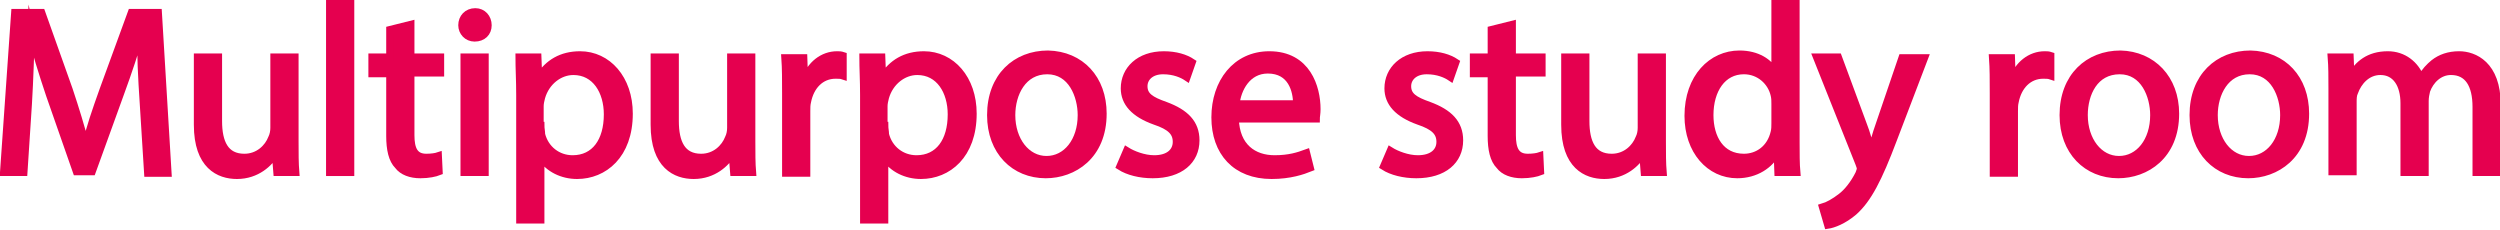
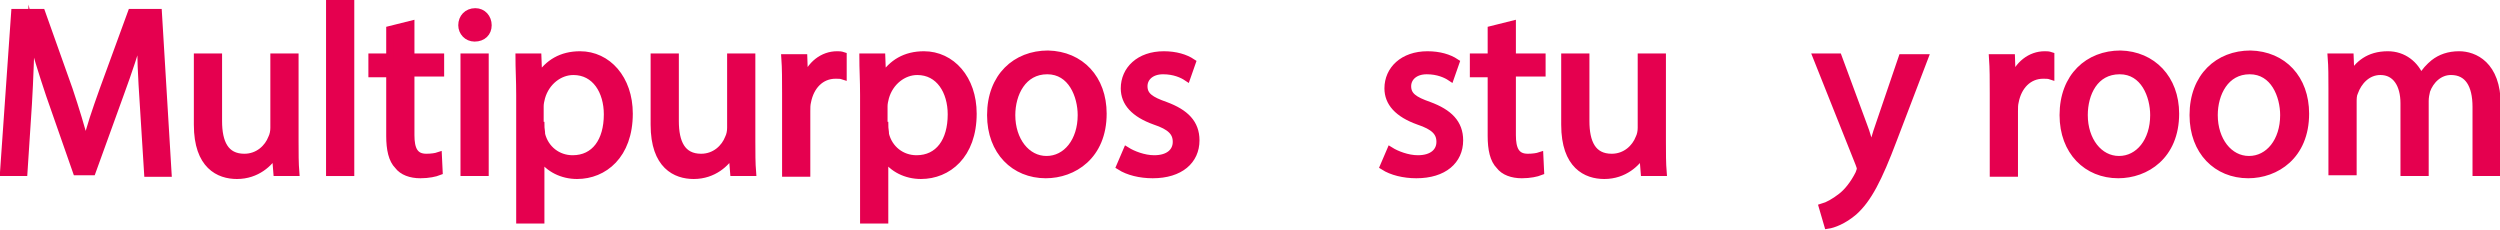
<svg xmlns="http://www.w3.org/2000/svg" version="1.1" id="レイヤー_1" x="0px" y="0px" width="336.6px" height="30.9px" viewBox="0 0 336.6 30.9" style="enable-background:new 0 0 336.6 30.9;" xml:space="preserve">
  <g>
    <g>
      <path style="fill:#E5004F;stroke:#E5004F;stroke-miterlimit:10;" d="M19.3,13.7c-0.2-3-0.4-6.6-0.3-9.3h-0.1    c-0.7,2.5-1.6,5.2-2.7,8.2l-3.8,10.5h-2.1L6.7,12.8c-1-3-1.9-5.8-2.5-8.4H4.2C4.1,7.1,4,10.7,3.8,14l-0.6,9.2H0.5L2,1.7h3.6    l3.7,10.4c0.9,2.7,1.6,5,2.2,7.3h0.1c0.5-2.2,1.3-4.5,2.3-7.3l3.8-10.4h3.6l1.3,21.6h-2.7L19.3,13.7z" />
      <path style="fill:#E5004F;stroke:#E5004F;stroke-miterlimit:10;" d="M39.7,19c0,1.6,0,3,0.1,4.2h-2.5l-0.2-2.5h-0.1    c-0.7,1.2-2.4,2.9-5.1,2.9c-2.4,0-5.3-1.3-5.3-6.8V7.7h2.8v8.6c0,2.9,0.9,4.9,3.5,4.9c1.9,0,3.2-1.3,3.7-2.6    c0.2-0.4,0.3-0.9,0.3-1.4V7.7h2.8V19z" />
      <path style="fill:#E5004F;stroke:#E5004F;stroke-miterlimit:10;" d="M44.4,0.5h2.8v22.7h-2.8V0.5z" />
      <path style="fill:#E5004F;stroke:#E5004F;stroke-miterlimit:10;" d="M55.3,3.3v4.4h4v2.1h-4v8.4c0,1.9,0.5,3,2.1,3    c0.7,0,1.3-0.1,1.6-0.2l0.1,2.1c-0.5,0.2-1.4,0.4-2.5,0.4c-1.3,0-2.4-0.4-3-1.2c-0.8-0.8-1.1-2.2-1.1-4V9.9h-2.4V7.7h2.4V4    L55.3,3.3z" />
      <path style="fill:#E5004F;stroke:#E5004F;stroke-miterlimit:10;" d="M65.7,3.4c0,1-0.7,1.7-1.8,1.7c-1,0-1.7-0.8-1.7-1.7    c0-1,0.7-1.8,1.8-1.8C65,1.6,65.7,2.4,65.7,3.4z M62.5,23.2V7.7h2.8v15.5H62.5z" />
      <path style="fill:#E5004F;stroke:#E5004F;stroke-miterlimit:10;" d="M70,12.8c0-2-0.1-3.6-0.1-5.1h2.5l0.1,2.7h0.1    c1.2-1.9,3-3,5.5-3c3.7,0,6.6,3.2,6.6,7.9c0,5.6-3.4,8.3-7,8.3c-2,0-3.8-0.9-4.8-2.4h-0.1v8.4H70V12.8z M72.8,16.9    c0,0.4,0.1,0.8,0.1,1.2c0.5,2,2.2,3.3,4.2,3.3c3,0,4.7-2.4,4.7-6c0-3.1-1.6-5.8-4.6-5.8c-1.9,0-3.7,1.4-4.3,3.5    c-0.1,0.4-0.2,0.8-0.2,1.2V16.9z" />
      <path style="fill:#E5004F;stroke:#E5004F;stroke-miterlimit:10;" d="M101.2,19c0,1.6,0,3,0.1,4.2h-2.5l-0.2-2.5h-0.1    c-0.7,1.2-2.4,2.9-5.1,2.9c-2.4,0-5.3-1.3-5.3-6.8V7.7h2.8v8.6c0,2.9,0.9,4.9,3.5,4.9c1.9,0,3.2-1.3,3.7-2.6    c0.2-0.4,0.3-0.9,0.3-1.4V7.7h2.8V19z" />
      <path style="fill:#E5004F;stroke:#E5004F;stroke-miterlimit:10;" d="M105.8,12.6c0-1.8,0-3.4-0.1-4.8h2.5l0.1,3h0.1    c0.7-2.1,2.4-3.4,4.3-3.4c0.3,0,0.5,0,0.8,0.1v2.7c-0.3-0.1-0.6-0.1-1-0.1c-2,0-3.4,1.5-3.8,3.6c-0.1,0.4-0.1,0.8-0.1,1.3v8.3    h-2.8V12.6z" />
      <path style="fill:#E5004F;stroke:#E5004F;stroke-miterlimit:10;" d="M116.3,12.8c0-2-0.1-3.6-0.1-5.1h2.5l0.1,2.7h0.1    c1.2-1.9,3-3,5.5-3c3.7,0,6.6,3.2,6.6,7.9c0,5.6-3.4,8.3-7,8.3c-2,0-3.8-0.9-4.8-2.4h-0.1v8.4h-2.8V12.8z M119.1,16.9    c0,0.4,0.1,0.8,0.1,1.2c0.5,2,2.2,3.3,4.2,3.3c3,0,4.7-2.4,4.7-6c0-3.1-1.6-5.8-4.6-5.8c-1.9,0-3.7,1.4-4.3,3.5    c-0.1,0.4-0.2,0.8-0.2,1.2V16.9z" />
      <path style="fill:#E5004F;stroke:#E5004F;stroke-miterlimit:10;" d="M148.5,15.3c0,5.7-4,8.2-7.7,8.2c-4.2,0-7.4-3.1-7.4-8    c0-5.2,3.4-8.2,7.7-8.2C145.5,7.4,148.5,10.6,148.5,15.3z M136.2,15.5c0,3.4,2,6,4.7,6c2.7,0,4.7-2.5,4.7-6c0-2.6-1.3-6-4.6-6    C137.7,9.5,136.2,12.6,136.2,15.5z" />
      <path style="fill:#E5004F;stroke:#E5004F;stroke-miterlimit:10;" d="M151.7,20.3c0.8,0.5,2.3,1.1,3.7,1.1c2,0,3-1,3-2.3    c0-1.3-0.8-2.1-2.9-2.8c-2.8-1-4.1-2.5-4.1-4.4c0-2.5,2-4.5,5.3-4.5c1.6,0,2.9,0.4,3.8,1l-0.7,2c-0.6-0.4-1.7-0.9-3.2-0.9    c-1.7,0-2.6,1-2.6,2.1c0,1.3,0.9,1.9,2.9,2.6c2.7,1,4.1,2.4,4.1,4.7c0,2.7-2.1,4.6-5.8,4.6c-1.7,0-3.3-0.4-4.4-1.1L151.7,20.3z" />
-       <path style="fill:#E5004F;stroke:#E5004F;stroke-miterlimit:10;" d="M166.3,16c0.1,3.8,2.5,5.4,5.3,5.4c2,0,3.2-0.4,4.3-0.8l0.5,2    c-1,0.4-2.7,1-5.2,1c-4.8,0-7.6-3.1-7.6-7.8s2.8-8.4,7.3-8.4c5.1,0,6.4,4.4,6.4,7.3c0,0.6-0.1,1-0.1,1.3H166.3z M174.6,14    c0-1.8-0.7-4.6-3.9-4.6c-2.8,0-4.1,2.6-4.3,4.6H174.6z" />
      <path style="fill:#E5004F;stroke:#E5004F;stroke-miterlimit:10;" d="M187.2,20.3c0.8,0.5,2.3,1.1,3.7,1.1c2,0,3-1,3-2.3    c0-1.3-0.8-2.1-2.9-2.8c-2.8-1-4.1-2.5-4.1-4.4c0-2.5,2-4.5,5.3-4.5c1.6,0,2.9,0.4,3.8,1l-0.7,2c-0.6-0.4-1.7-0.9-3.2-0.9    c-1.7,0-2.6,1-2.6,2.1c0,1.3,0.9,1.9,2.9,2.6c2.7,1,4.1,2.4,4.1,4.7c0,2.7-2.1,4.6-5.8,4.6c-1.7,0-3.3-0.4-4.4-1.1L187.2,20.3z" />
      <path style="fill:#E5004F;stroke:#E5004F;stroke-miterlimit:10;" d="M203.6,3.3v4.4h4v2.1h-4v8.4c0,1.9,0.5,3,2.1,3    c0.7,0,1.3-0.1,1.6-0.2l0.1,2.1c-0.5,0.2-1.4,0.4-2.5,0.4c-1.3,0-2.4-0.4-3-1.2c-0.8-0.8-1.1-2.2-1.1-4V9.9h-2.4V7.7h2.4V4    L203.6,3.3z" />
      <path style="fill:#E5004F;stroke:#E5004F;stroke-miterlimit:10;" d="M223.8,19c0,1.6,0,3,0.1,4.2h-2.5l-0.2-2.5h-0.1    c-0.7,1.2-2.4,2.9-5.1,2.9c-2.4,0-5.3-1.3-5.3-6.8V7.7h2.8v8.6c0,2.9,0.9,4.9,3.5,4.9c1.9,0,3.2-1.3,3.7-2.6    c0.2-0.4,0.3-0.9,0.3-1.4V7.7h2.8V19z" />
-       <path style="fill:#E5004F;stroke:#E5004F;stroke-miterlimit:10;" d="M241.8,0.5v18.7c0,1.4,0,2.9,0.1,4h-2.5l-0.1-2.7h-0.1    c-0.9,1.7-2.8,3-5.3,3c-3.7,0-6.6-3.2-6.6-7.9c0-5.2,3.2-8.3,6.9-8.3c2.4,0,4,1.1,4.7,2.4h0.1V0.5H241.8z M239,14    c0-0.4,0-0.8-0.1-1.2c-0.4-1.8-2-3.3-4.1-3.3c-2.9,0-4.6,2.6-4.6,6c0,3.1,1.5,5.7,4.6,5.7c1.9,0,3.6-1.2,4.1-3.4    c0.1-0.4,0.1-0.8,0.1-1.2V14z" />
      <path style="fill:#E5004F;stroke:#E5004F;stroke-miterlimit:10;" d="M247.5,7.7l3.4,9.2c0.4,1,0.7,2.2,1,3.2h0.1    c0.3-0.9,0.6-2.1,1-3.2l3.1-9.1h3l-4.2,11c-2,5.3-3.4,8-5.3,9.7c-1.4,1.2-2.8,1.7-3.5,1.8l-0.7-2.4c0.7-0.2,1.6-0.7,2.5-1.4    c0.8-0.6,1.7-1.7,2.4-3.1c0.1-0.3,0.2-0.5,0.2-0.7c0-0.2-0.1-0.4-0.2-0.7l-5.7-14.3H247.5z" />
      <path style="fill:#E5004F;stroke:#E5004F;stroke-miterlimit:10;" d="M268.4,12.6c0-1.8,0-3.4-0.1-4.8h2.5l0.1,3h0.1    c0.7-2.1,2.4-3.4,4.3-3.4c0.3,0,0.5,0,0.8,0.1v2.7c-0.3-0.1-0.6-0.1-1-0.1c-2,0-3.4,1.5-3.8,3.6c-0.1,0.4-0.1,0.8-0.1,1.3v8.3    h-2.8V12.6z" />
      <path style="fill:#E5004F;stroke:#E5004F;stroke-miterlimit:10;" d="M292.9,15.3c0,5.7-4,8.2-7.7,8.2c-4.2,0-7.4-3.1-7.4-8    c0-5.2,3.4-8.2,7.7-8.2C289.8,7.4,292.9,10.6,292.9,15.3z M280.6,15.5c0,3.4,2,6,4.7,6c2.7,0,4.7-2.5,4.7-6c0-2.6-1.3-6-4.6-6    C282,9.5,280.6,12.6,280.6,15.5z" />
      <path style="fill:#E5004F;stroke:#E5004F;stroke-miterlimit:10;" d="M310.4,15.3c0,5.7-4,8.2-7.7,8.2c-4.2,0-7.4-3.1-7.4-8    c0-5.2,3.4-8.2,7.7-8.2C307.4,7.4,310.4,10.6,310.4,15.3z M298.1,15.5c0,3.4,2,6,4.7,6c2.7,0,4.7-2.5,4.7-6c0-2.6-1.3-6-4.6-6    C299.6,9.5,298.1,12.6,298.1,15.5z" />
      <path style="fill:#E5004F;stroke:#E5004F;stroke-miterlimit:10;" d="M314,11.9c0-1.6,0-2.9-0.1-4.2h2.5l0.1,2.5h0.1    c0.9-1.5,2.3-2.8,4.9-2.8c2.1,0,3.7,1.3,4.4,3.1h0.1c0.5-0.9,1.1-1.5,1.7-2c0.9-0.7,2-1.1,3.4-1.1c2,0,5.1,1.3,5.1,6.7v9.1h-2.8    v-8.8c0-3-1.1-4.8-3.4-4.8c-1.6,0-2.8,1.2-3.3,2.6c-0.1,0.4-0.2,0.9-0.2,1.4v9.6h-2.8v-9.3c0-2.5-1.1-4.3-3.2-4.3    c-1.8,0-3,1.4-3.5,2.8c-0.2,0.4-0.2,0.9-0.2,1.4v9.3H314V11.9z" />
    </g>
  </g>
</svg>